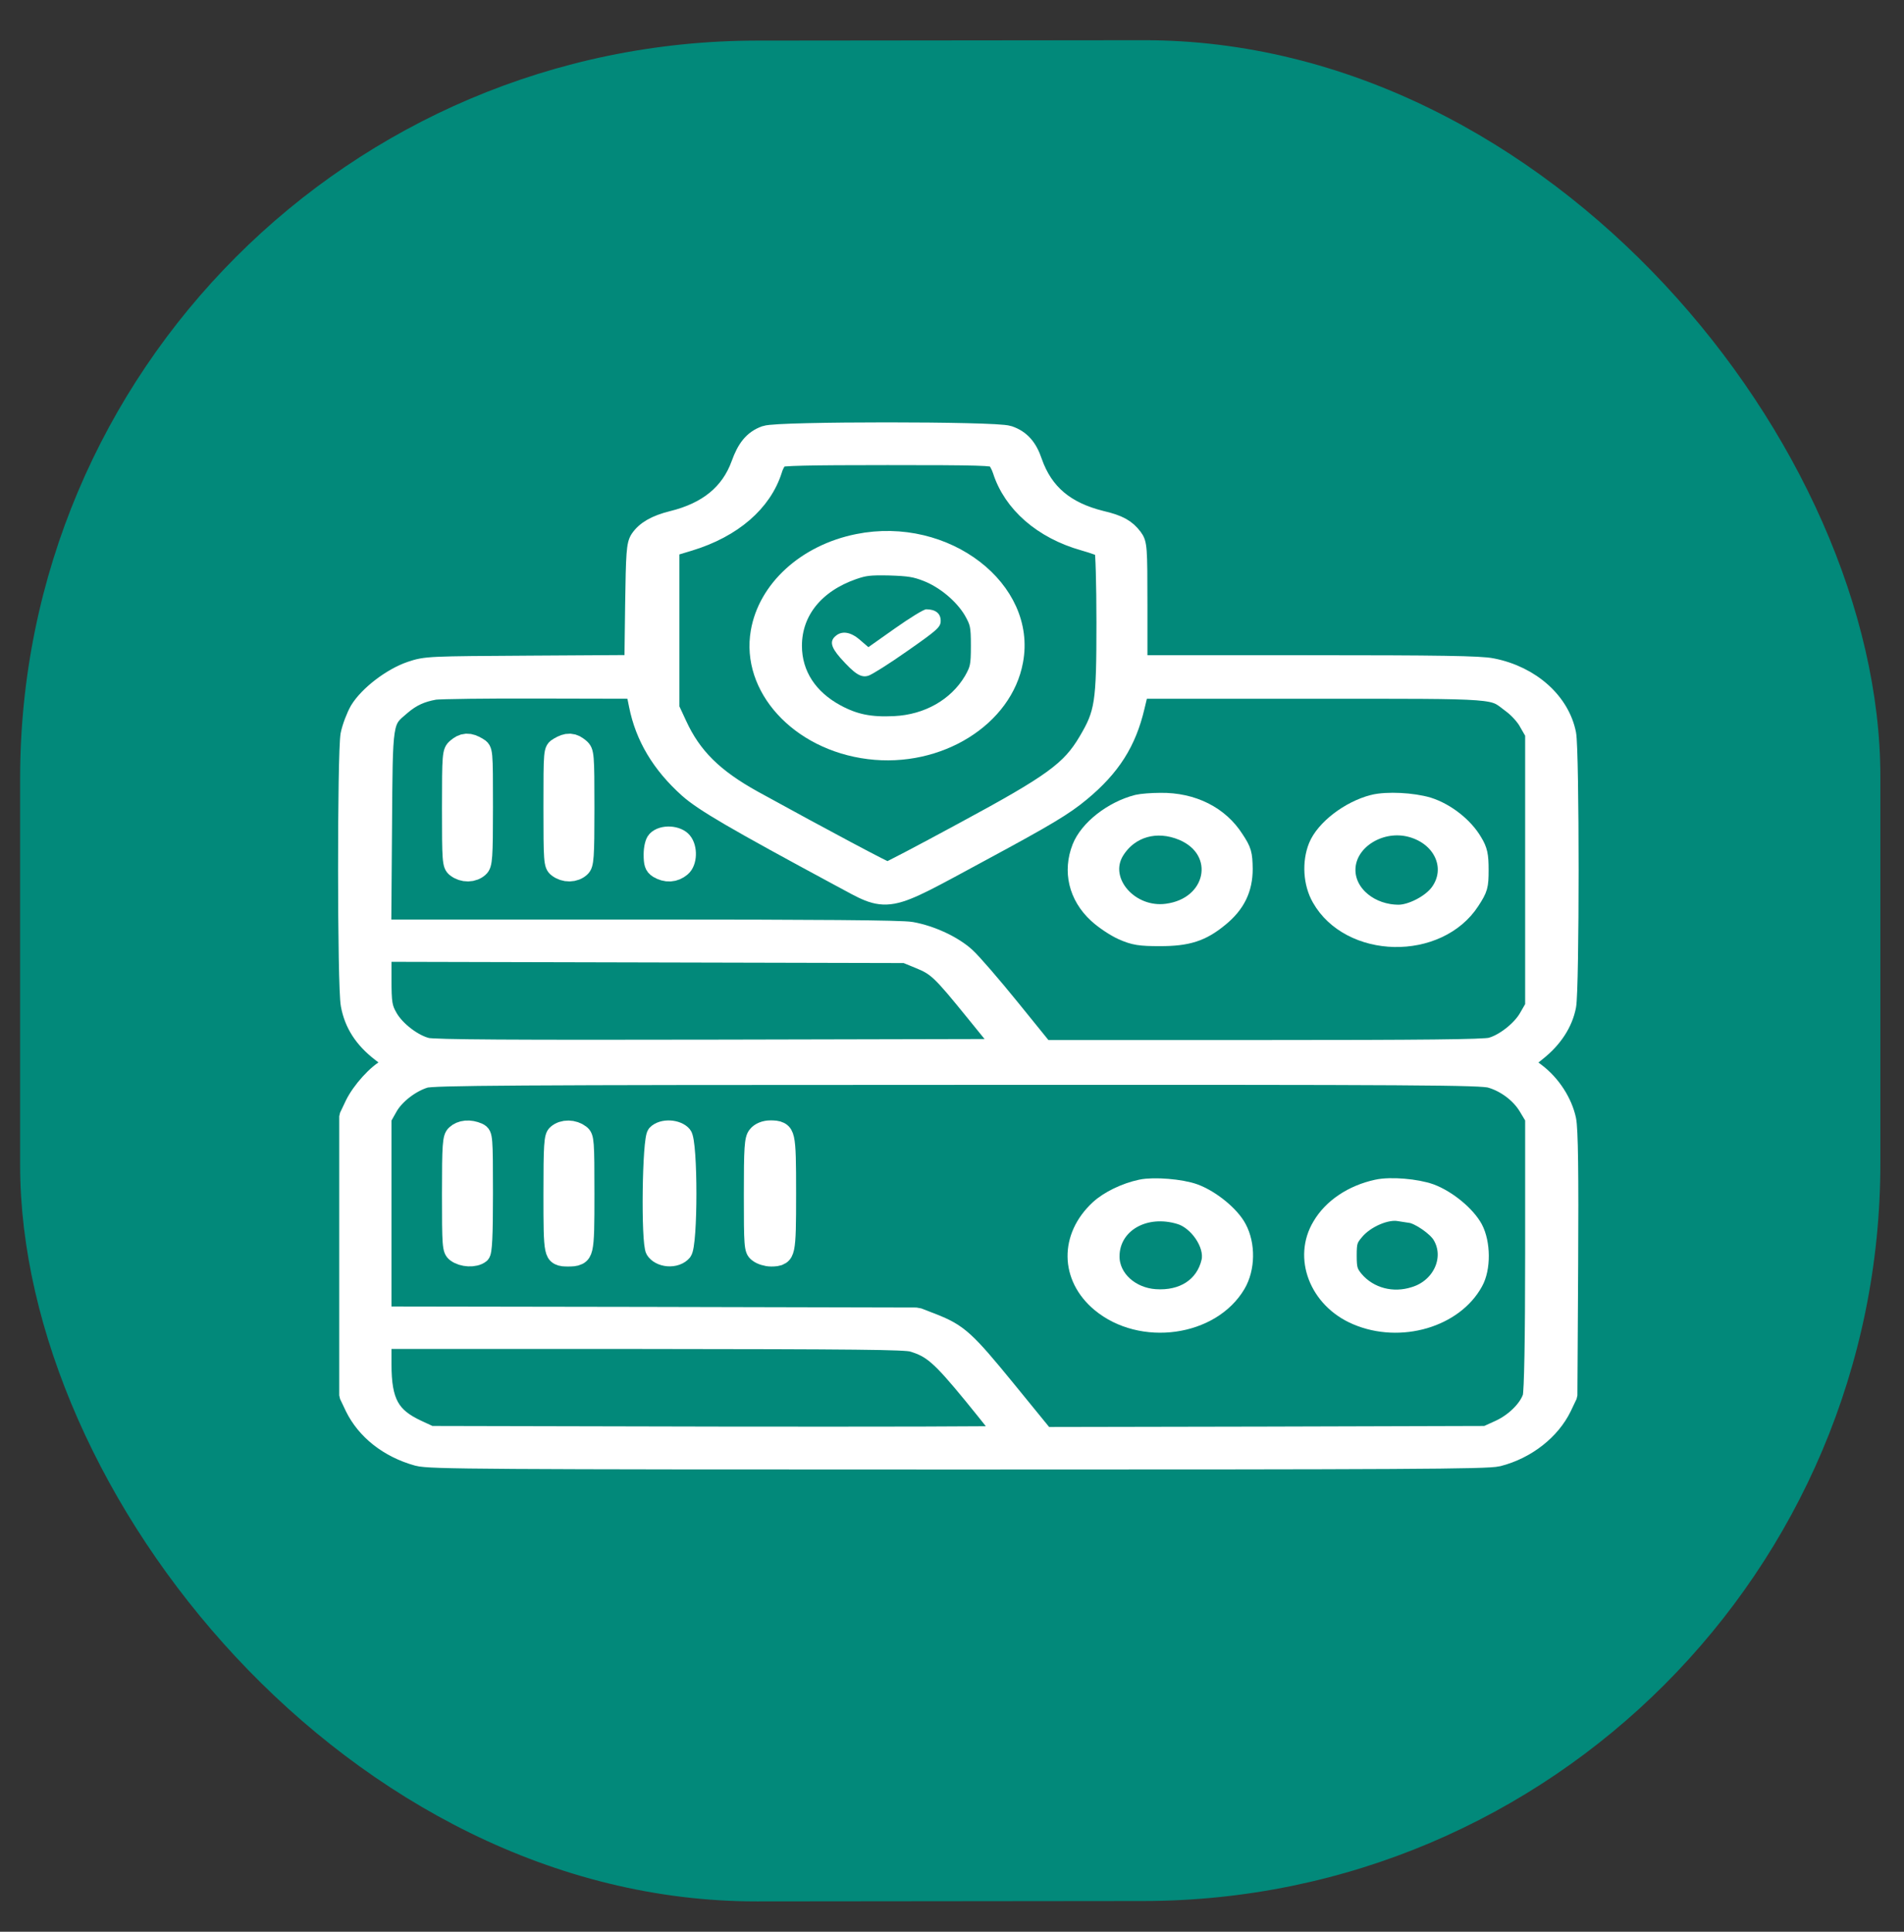
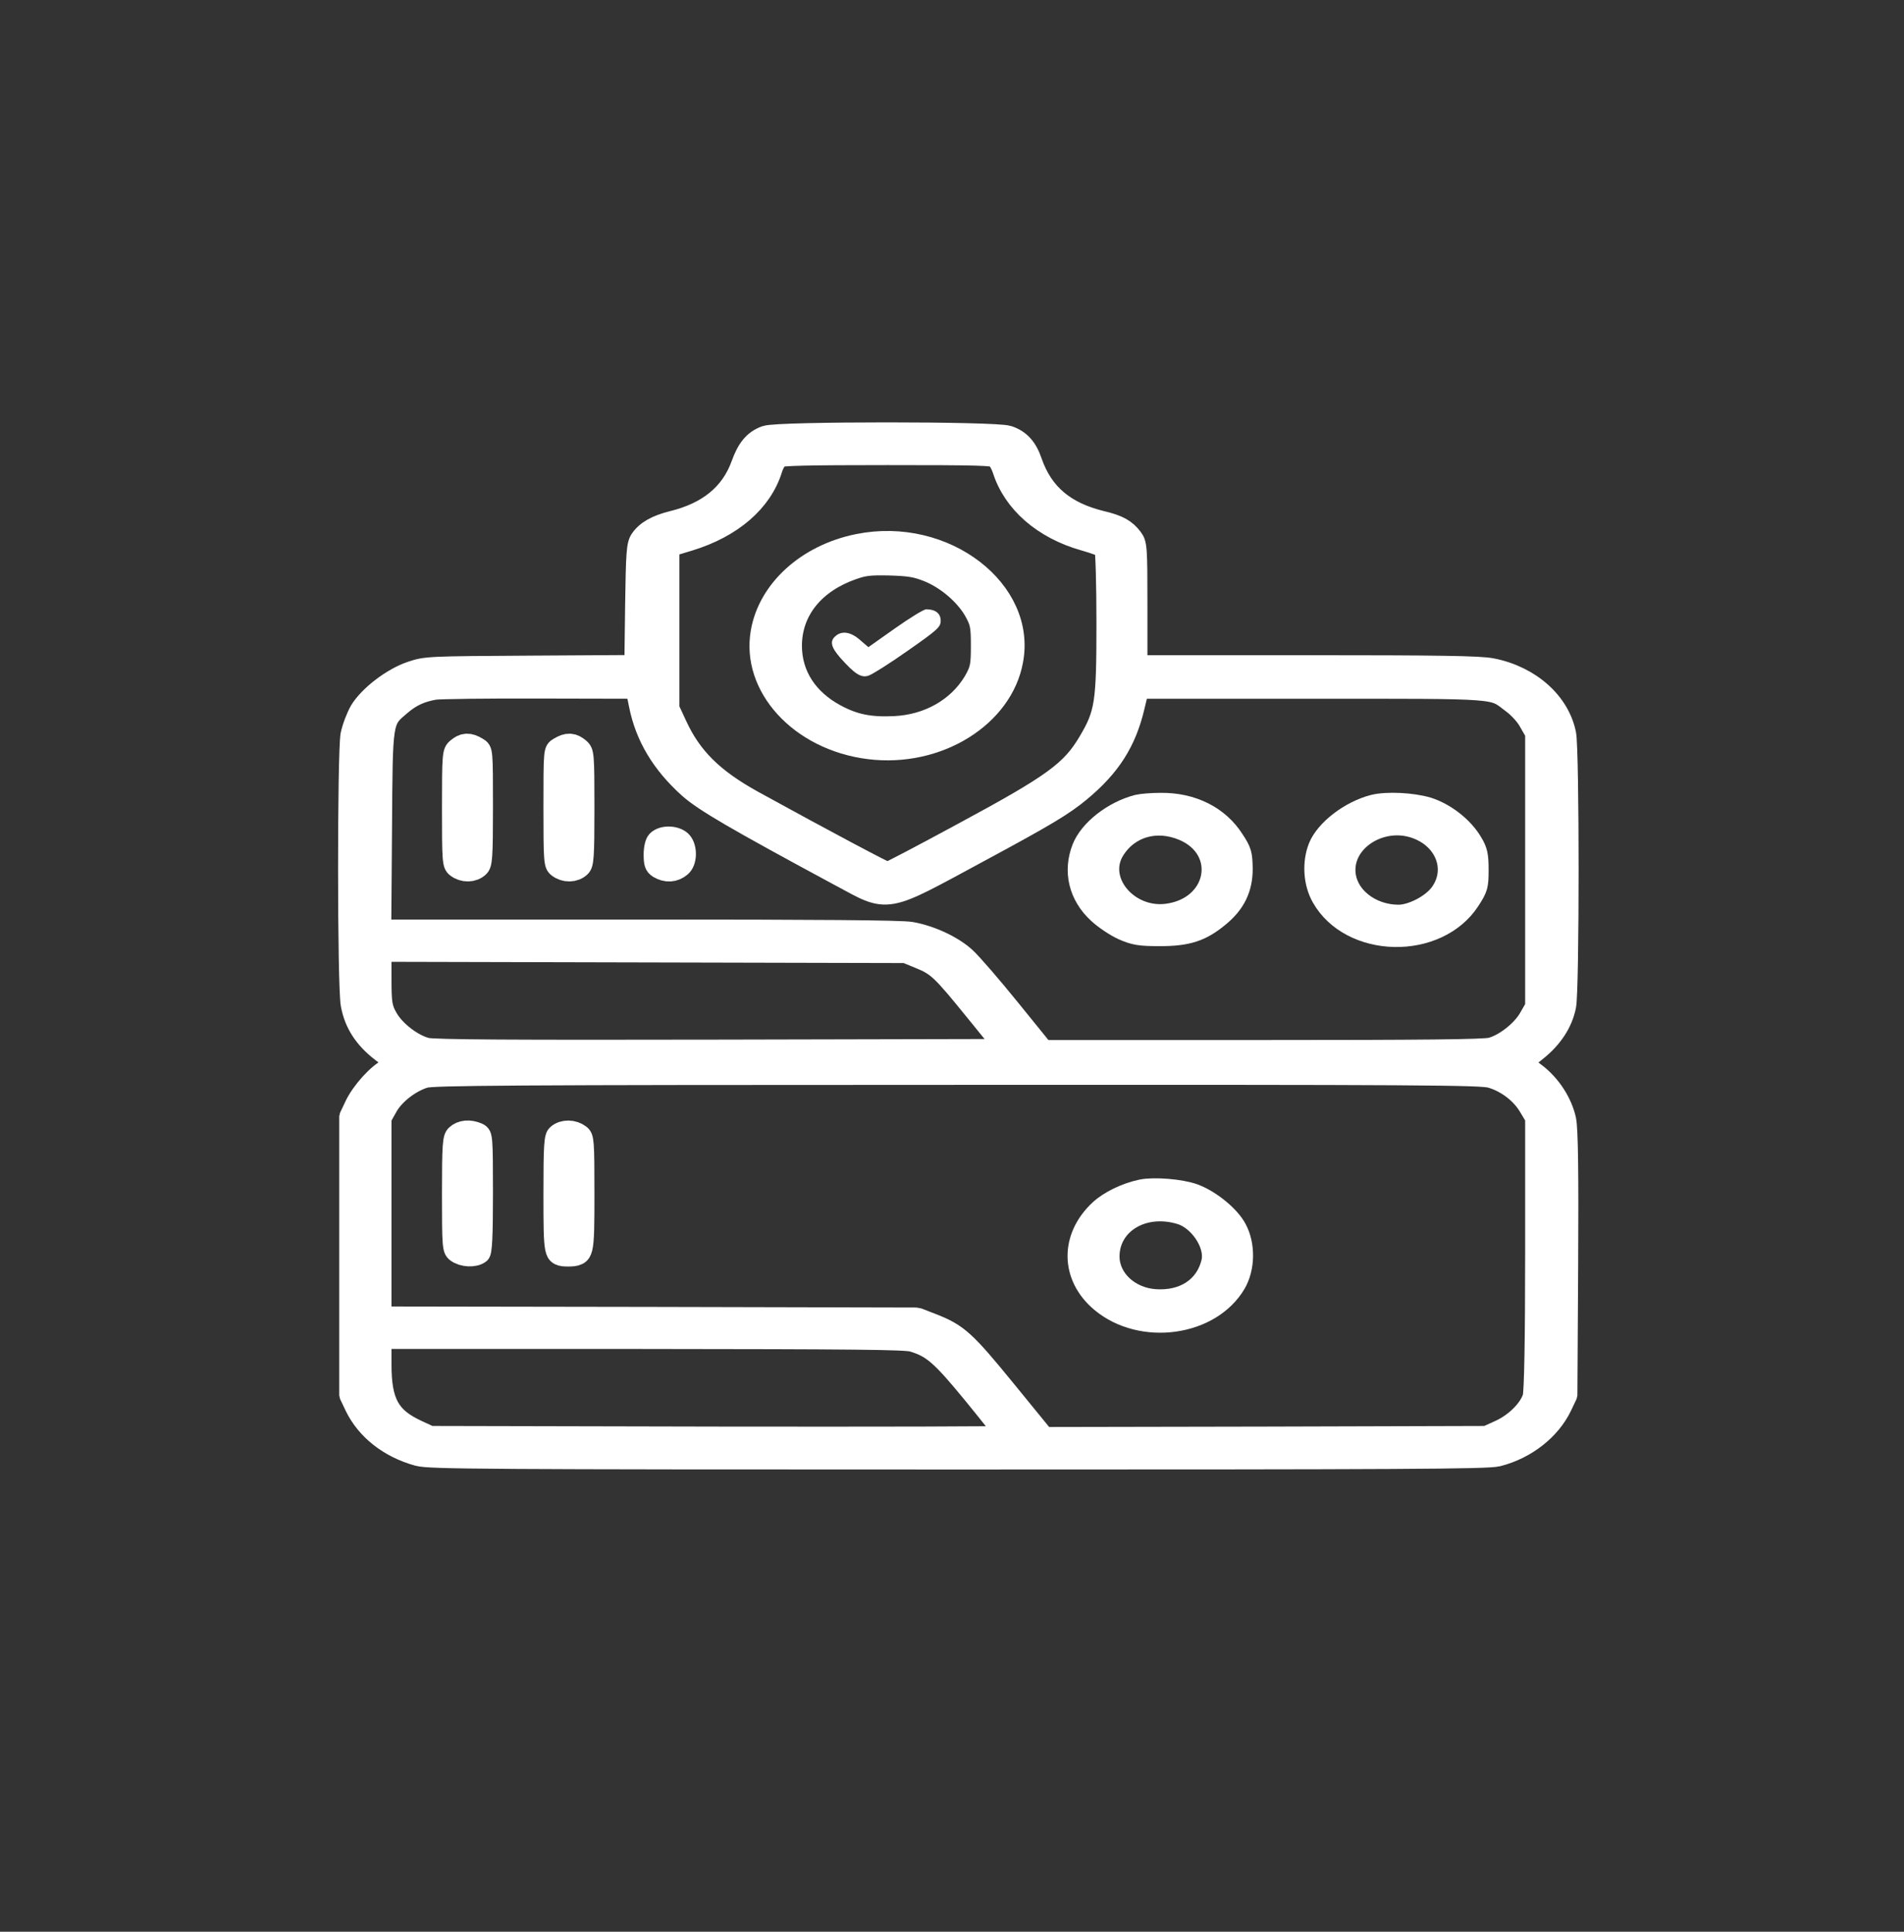
<svg xmlns="http://www.w3.org/2000/svg" viewBox="252.436 71.383 45.035 45.678">
  <rect x="252.436" y="71.383" width="45.035" height="45.678" fill="#333333" stroke="none" />
  <defs />
-   <rect x="175.601" y="72.571" width="44" height="44" style="fill: rgb(2, 137, 122);" rx="17.429" ry="17.429" transform="matrix(1, -0.001, 0, 1, 77.311, -0.035)" />
  <g transform="matrix(0.006, 0, 0, -0.005, 259.743, 106.553)" fill="#000000" stroke="none" style="">
    <path d="M1804 4976 c-44 -19 -71 -59 -94 -136 -41 -136 -131 -225 -274 -267 -63 -19 -101 -45 -124 -86 -15 -28 -17 -69 -20 -314 l-3 -282 -412 -3 c-405 -3 -413 -3 -470 -26 -74 -30 -164 -113 -200 -184 -14 -29 -31 -82 -37 -118 -13 -88 -13 -1194 1 -1279 14 -91 53 -163 120 -225 l57 -53 -29 -17 c-42 -25 -104 -107 -131 -173 l-23 -58 0 -660 0 -660 23 -58 c45 -110 133 -194 245 -231 43 -14 251 -16 2126 -16 1758 0 2085 2 2125 14 108 33 203 122 248 233 l23 58 3 620 c2 426 0 640 -8 685 -15 84 -61 170 -122 225 l-48 43 53 51 c63 60 104 135 117 217 13 78 13 1210 0 1288 -25 153 -140 277 -289 312 -44 11 -205 14 -728 14 l-673 0 0 286 c0 270 -1 289 -20 319 -26 41 -53 60 -121 79 -144 43 -231 130 -274 278 -19 68 -47 106 -91 124 -48 20 -904 20 -950 0z m910 -111 c9 -9 21 -35 27 -58 42 -156 159 -279 319 -333 41 -14 78 -30 82 -37 4 -7 8 -163 8 -347 0 -384 -6 -427 -71 -559 -68 -138 -140 -201 -491 -428 -163 -106 -301 -193 -307 -193 -10 0 -260 160 -536 342 -158 105 -243 206 -301 358 l-29 75 0 380 0 379 80 29 c167 61 284 182 325 337 6 25 19 51 28 58 12 9 115 12 433 12 363 0 420 -2 433 -15z m-1407 -1167 c25 -151 90 -281 197 -396 60 -64 183 -150 596 -417 192 -123 157 -131 546 121 252 163 323 214 388 279 120 119 182 237 215 405 l17 85 685 0 c764 0 715 4 799 -72 24 -21 54 -60 66 -88 l24 -50 0 -645 0 -645 -24 -50 c-28 -60 -99 -127 -154 -143 -29 -9 -271 -12 -905 -12 l-866 0 -133 197 c-73 108 -152 218 -176 244 -49 54 -135 102 -210 118 -37 8 -365 11 -1073 11 l-1020 0 3 473 c3 526 1 506 74 581 42 43 81 64 137 76 23 4 213 7 421 6 l380 -1 13 -77z m1103 -1200 c74 -36 90 -55 224 -253 l115 -170 -1122 -3 c-830 -2 -1133 0 -1165 9 -57 16 -129 82 -158 144 -21 44 -24 65 -24 178 l0 128 1038 -3 1037 -3 55 -27z m2252 -564 c62 -21 121 -74 152 -136 l26 -52 0 -640 c0 -411 -4 -654 -10 -678 -16 -57 -70 -120 -130 -153 l-55 -30 -875 -3 -876 -2 -153 225 c-160 235 -188 266 -288 313 l-58 27 -1057 3 -1058 2 0 468 0 467 24 51 c27 58 91 117 150 138 35 12 322 15 2102 15 1839 1 2065 -1 2106 -15z m-2279 -1248 c81 -29 115 -65 243 -252 68 -100 124 -185 124 -188 0 -4 -512 -5 -1137 -4 l-1138 3 -54 30 c-109 61 -141 129 -141 307 l0 118 1033 0 c842 -1 1039 -3 1070 -14z" style="fill: rgb(255, 255, 255); stroke-miterlimit: 1; fill-rule: nonzero; paint-order: stroke; stroke: rgb(255, 255, 255); stroke-width: 91px;" />
    <path d="M2168 4464 c-200 -48 -352 -215 -381 -418 -38 -264 154 -517 423 -557 265 -40 519 149 560 419 53 340 -268 637 -602 556z m274 -136 c73 -34 146 -107 184 -183 26 -55 29 -69 29 -165 0 -95 -3 -110 -28 -163 -63 -127 -181 -207 -317 -215 -100 -6 -165 10 -239 58 -111 72 -173 185 -173 320 0 162 89 293 241 357 48 20 70 23 151 21 78 -3 105 -8 152 -30z" style="fill: rgb(255, 255, 255); stroke-miterlimit: 1; fill-rule: nonzero; paint-order: stroke; stroke: rgb(255, 255, 255); stroke-width: 91px;" />
    <path d="M 2310.465 4062.487 L 2205.465 3973.487 L 2172.465 4007.487 C 2136.465 4045.487 2101.465 4052.487 2076.465 4026.487 C 2052.465 4002.487 2057.465 3974.487 2094.465 3923.487 C 2151.465 3846.487 2176.465 3827.487 2205.465 3838.487 C 2219.465 3843.487 2289.465 3896.487 2360.465 3956.487 C 2478.465 4055.487 2490.465 4068.487 2490.465 4098.487 C 2490.465 4133.487 2469.465 4152.487 2433.465 4152.487 C 2423.465 4152.487 2368.465 4111.487 2310.465 4062.487 Z" style="fill: rgb(255, 255, 255); stroke-miterlimit: 1; fill-rule: nonzero; paint-order: stroke; stroke-width: 0px; stroke: rgb(255, 255, 255);" />
    <path d="M590 3500 c-19 -19 -20 -33 -20 -288 0 -248 1 -270 18 -285 24 -22 55 -21 75 1 15 16 17 51 17 290 0 269 0 271 -22 286 -30 21 -44 20 -68 -4z" style="fill: rgb(255, 255, 255); stroke-miterlimit: 1; fill-rule: nonzero; paint-order: stroke; stroke: rgb(255, 255, 255); stroke-width: 91px;" />
    <path d="M992 3504 c-22 -15 -22 -17 -22 -288 0 -252 1 -274 18 -289 24 -22 55 -21 75 1 15 16 17 51 17 285 0 254 -1 268 -20 287 -24 24 -38 25 -68 4z" style="fill: rgb(255, 255, 255); stroke-miterlimit: 1; fill-rule: nonzero; paint-order: stroke; stroke: rgb(255, 255, 255); stroke-width: 91px;" />
    <path d="M3270 3231 c-94 -29 -187 -116 -216 -204 -37 -113 -14 -232 63 -317 25 -28 69 -63 97 -78 44 -23 63 -27 141 -27 105 0 157 20 225 87 65 63 95 136 95 233 -1 72 -4 87 -35 143 -59 111 -162 173 -283 171 -34 0 -73 -4 -87 -8z m181 -128 c181 -92 136 -356 -66 -388 -157 -25 -288 153 -216 293 58 112 172 150 282 95z" style="fill: rgb(255, 255, 255); stroke-miterlimit: 1; fill-rule: nonzero; paint-order: stroke; stroke: rgb(255, 255, 255); stroke-width: 91px;" />
    <path d="M4200 3231 c-91 -28 -186 -116 -214 -198 -26 -77 -21 -177 13 -248 113 -239 445 -247 571 -14 32 59 35 71 35 149 0 70 -4 94 -25 135 -35 72 -105 138 -173 164 -59 21 -156 27 -207 12z m151 -112 c129 -43 184 -191 114 -305 -34 -55 -114 -104 -169 -104 -118 0 -216 95 -216 210 0 139 141 242 271 199z" style="fill: rgb(255, 255, 255); stroke-miterlimit: 1; fill-rule: nonzero; paint-order: stroke; stroke: rgb(255, 255, 255); stroke-width: 91px;" />
    <path d="M1379 3063 c-8 -9 -14 -39 -14 -70 0 -43 4 -58 19 -69 27 -19 52 -18 76 6 25 25 27 95 4 128 -18 26 -65 30 -85 5z" style="fill: rgb(255, 255, 255); stroke-miterlimit: 1; fill-rule: nonzero; paint-order: stroke; stroke: rgb(255, 255, 255); stroke-width: 91px;" />
    <path d="M587 1672 c-15 -16 -17 -51 -17 -284 0 -244 1 -266 18 -281 22 -20 63 -22 80 -5 9 9 12 87 12 290 0 264 -1 278 -19 288 -29 15 -56 12 -74 -8z" style="fill: rgb(255, 255, 255); stroke-miterlimit: 1; fill-rule: nonzero; paint-order: stroke; stroke: rgb(255, 255, 255); stroke-width: 91px;" />
    <path d="M986 1674 c-14 -13 -16 -54 -16 -288 0 -292 1 -296 51 -296 58 0 59 6 59 299 0 247 -1 269 -18 284 -23 21 -56 22 -76 1z" style="fill: rgb(255, 255, 255); stroke-miterlimit: 1; fill-rule: nonzero; paint-order: stroke; stroke: rgb(255, 255, 255); stroke-width: 91px;" />
-     <path d="M1379 1673 c-20 -23 -25 -516 -6 -553 18 -35 69 -40 91 -8 24 33 24 522 0 556 -18 26 -65 30 -85 5z" style="fill: rgb(255, 255, 255); stroke-miterlimit: 1; fill-rule: nonzero; paint-order: stroke; stroke: rgb(255, 255, 255); stroke-width: 91px;" />
-     <path d="M1776 1668 c-14 -19 -16 -63 -16 -284 0 -240 1 -262 18 -277 10 -10 30 -17 44 -17 51 0 53 11 53 300 0 291 -2 300 -56 300 -17 0 -34 -8 -43 -22z" style="fill: rgb(255, 255, 255); stroke-miterlimit: 1; fill-rule: nonzero; paint-order: stroke; stroke: rgb(255, 255, 255); stroke-width: 91px;" />
    <path d="M3284 1411 c-59 -15 -123 -52 -160 -93 -119 -132 -117 -325 5 -447 156 -156 420 -112 518 87 38 77 39 191 4 269 -27 62 -103 136 -166 164 -50 22 -154 32 -201 20z m156 -123 c74 -27 138 -139 124 -218 -22 -118 -111 -188 -230 -178 -103 9 -184 96 -184 200 0 155 141 251 290 196z" style="fill: rgb(255, 255, 255); stroke-miterlimit: 1; fill-rule: nonzero; paint-order: stroke; stroke: rgb(255, 255, 255); stroke-width: 91px;" />
-     <path d="M4215 1411 c-93 -24 -172 -87 -214 -173 -76 -151 -12 -351 136 -426 164 -84 369 -12 446 157 31 66 30 187 -1 257 -29 64 -102 136 -166 165 -53 23 -152 33 -201 20z m134 -116 c37 -8 105 -64 125 -104 54 -106 1 -245 -109 -286 -94 -37 -194 -5 -253 79 -23 34 -27 49 -27 112 0 64 3 77 30 115 43 61 129 105 185 93 8 -1 30 -6 49 -9z" style="fill: rgb(255, 255, 255); stroke-miterlimit: 1; fill-rule: nonzero; paint-order: stroke; stroke: rgb(255, 255, 255); stroke-width: 91px;" />
  </g>
  <rect x="136.337" y="51.552" width="34.161" height="31.256" style="fill: rgb(2, 137, 122);" rx="14.068" ry="14.068" transform="matrix(1, 0, 0, 1, 187.804, 72.131)" />
</svg>